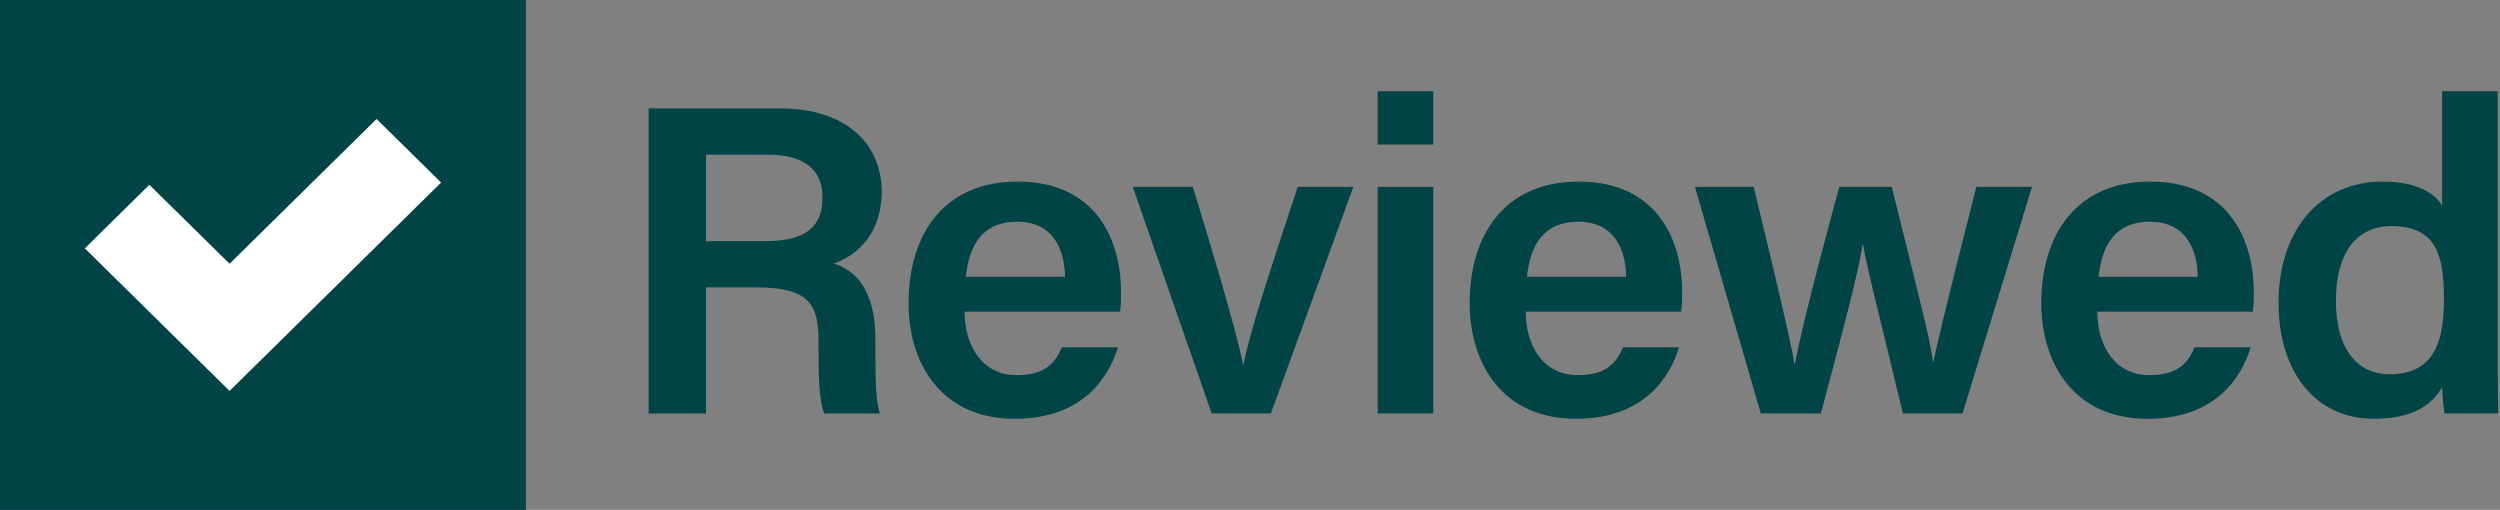
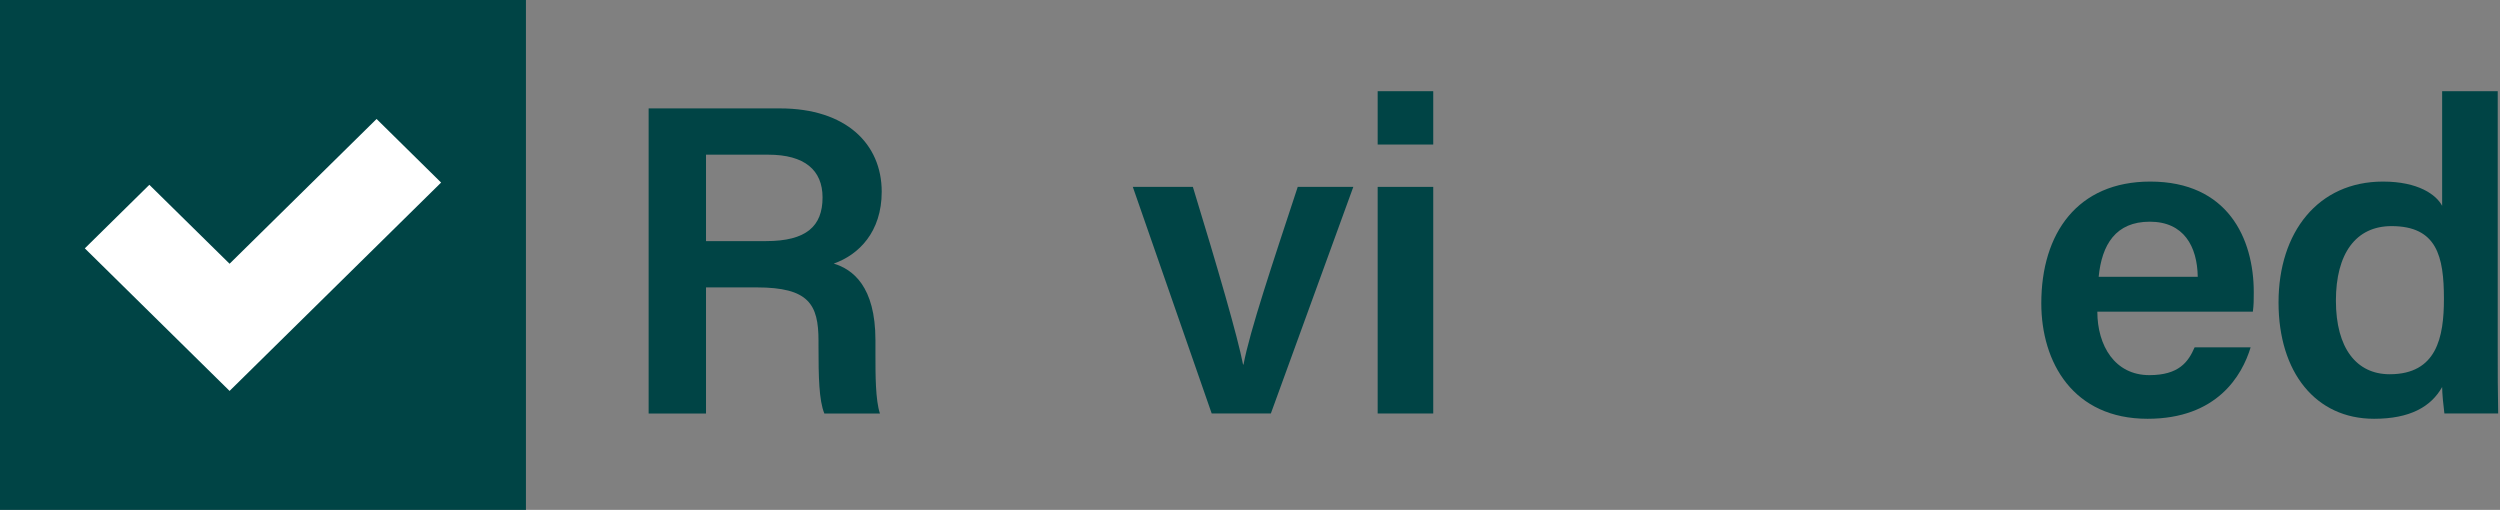
<svg xmlns="http://www.w3.org/2000/svg" width="152" height="31" viewBox="0 0 152 31" fill="none">
  <rect x="0" y="0" width="152" height="31" fill="#808080" stroke="none" />
  <path fill-rule="evenodd" clip-rule="evenodd" d="M0 0H31.977V31H0V0Z" fill="#004445" />
  <path fill-rule="evenodd" clip-rule="evenodd" d="M26.819 11.1L13.958 23.768L5.157 15.1L9.08 11.236L13.958 16.036L22.896 7.234L26.819 11.1Z" fill="white" />
  <path d="M46.005 17.474C49.166 17.474 49.765 18.493 49.765 20.718V21.039C49.765 22.916 49.793 24.336 50.12 25.141H53.499C53.227 24.31 53.227 22.808 53.227 21.549V20.691C53.227 17.394 51.837 16.375 50.692 16.026C52.218 15.49 53.608 14.097 53.608 11.657C53.608 8.762 51.455 6.591 47.422 6.591H39.437V25.141H42.925V17.474H46.005ZM42.925 9.405H46.713C48.921 9.405 50.011 10.344 50.011 12.006C50.011 13.748 49.03 14.659 46.577 14.659H42.925V9.405Z" fill="#004445" />
-   <path d="M68.103 18.948C68.157 18.546 68.157 18.224 68.157 17.768C68.157 14.498 66.576 11.04 61.862 11.04C57.447 11.04 55.239 14.176 55.239 18.439C55.239 22.031 57.174 25.462 61.698 25.462C65.922 25.462 67.448 22.835 67.966 21.119H64.56C64.178 22.004 63.606 22.808 61.807 22.808C59.709 22.808 58.646 21.012 58.646 18.948H68.103ZM58.728 16.83C58.918 14.873 59.763 13.479 61.834 13.479C63.906 13.479 64.723 14.981 64.751 16.83H58.728Z" fill="#004445" />
  <path d="M68.874 11.361L73.671 25.14H77.268L82.282 11.361H78.903C77.377 15.999 75.987 20.127 75.606 22.164H75.578C75.251 20.475 74.052 16.347 72.526 11.361H68.874Z" fill="#004445" />
  <path d="M83.762 25.14H87.141V11.362H83.762V25.14ZM87.141 8.788V5.545H83.762V8.788H87.141Z" fill="#004445" />
-   <path d="M102.218 18.948C102.273 18.546 102.273 18.224 102.273 17.768C102.273 14.498 100.693 11.04 95.978 11.04C91.563 11.04 89.356 14.176 89.356 18.439C89.356 22.031 91.29 25.462 95.815 25.462C100.038 25.462 101.565 22.835 102.082 21.119H98.676C98.295 22.004 97.722 22.808 95.923 22.808C93.825 22.808 92.762 21.012 92.762 18.948H102.218ZM92.843 16.83C93.034 14.873 93.879 13.479 95.951 13.479C98.022 13.479 98.839 14.981 98.867 16.83H92.843Z" fill="#004445" />
-   <path d="M103.052 11.361L107.058 25.14H110.709C112.073 20.02 112.999 16.535 113.244 14.873H113.272C113.571 16.588 114.471 19.993 115.697 25.14H119.321L123.545 11.361H120.166C118.341 18.465 117.877 20.529 117.55 21.977H117.523C117.332 20.556 116.787 18.492 115.015 11.361H111.827C110.001 18.116 109.402 20.69 109.129 22.137H109.102C108.829 20.529 108.038 17.205 106.621 11.361H103.052Z" fill="#004445" />
  <path d="M136.974 18.948C137.029 18.546 137.029 18.224 137.029 17.768C137.029 14.498 135.449 11.04 130.734 11.04C126.319 11.04 124.111 14.176 124.111 18.439C124.111 22.031 126.046 25.462 130.571 25.462C134.794 25.462 136.32 22.835 136.838 21.119H133.432C133.05 22.004 132.478 22.808 130.679 22.808C128.58 22.808 127.518 21.012 127.518 18.948H136.974ZM127.599 16.83C127.79 14.873 128.635 13.479 130.706 13.479C132.778 13.479 133.595 14.981 133.623 16.83H127.599Z" fill="#004445" />
  <path d="M148.482 5.545V12.514C148.128 11.844 147.038 11.04 144.885 11.04C140.933 11.04 138.535 14.123 138.535 18.385C138.535 22.647 140.797 25.462 144.34 25.462C146.52 25.462 147.801 24.738 148.482 23.532C148.482 23.907 148.564 24.738 148.619 25.14H151.889C151.862 23.853 151.862 22.593 151.862 21.307V5.545H148.482ZM142.023 18.278C142.023 15.436 143.222 13.748 145.403 13.748C148.155 13.748 148.591 15.57 148.591 18.171C148.591 20.503 148.155 22.754 145.294 22.754C143.277 22.754 142.023 21.173 142.023 18.278Z" fill="#004445" />
</svg>